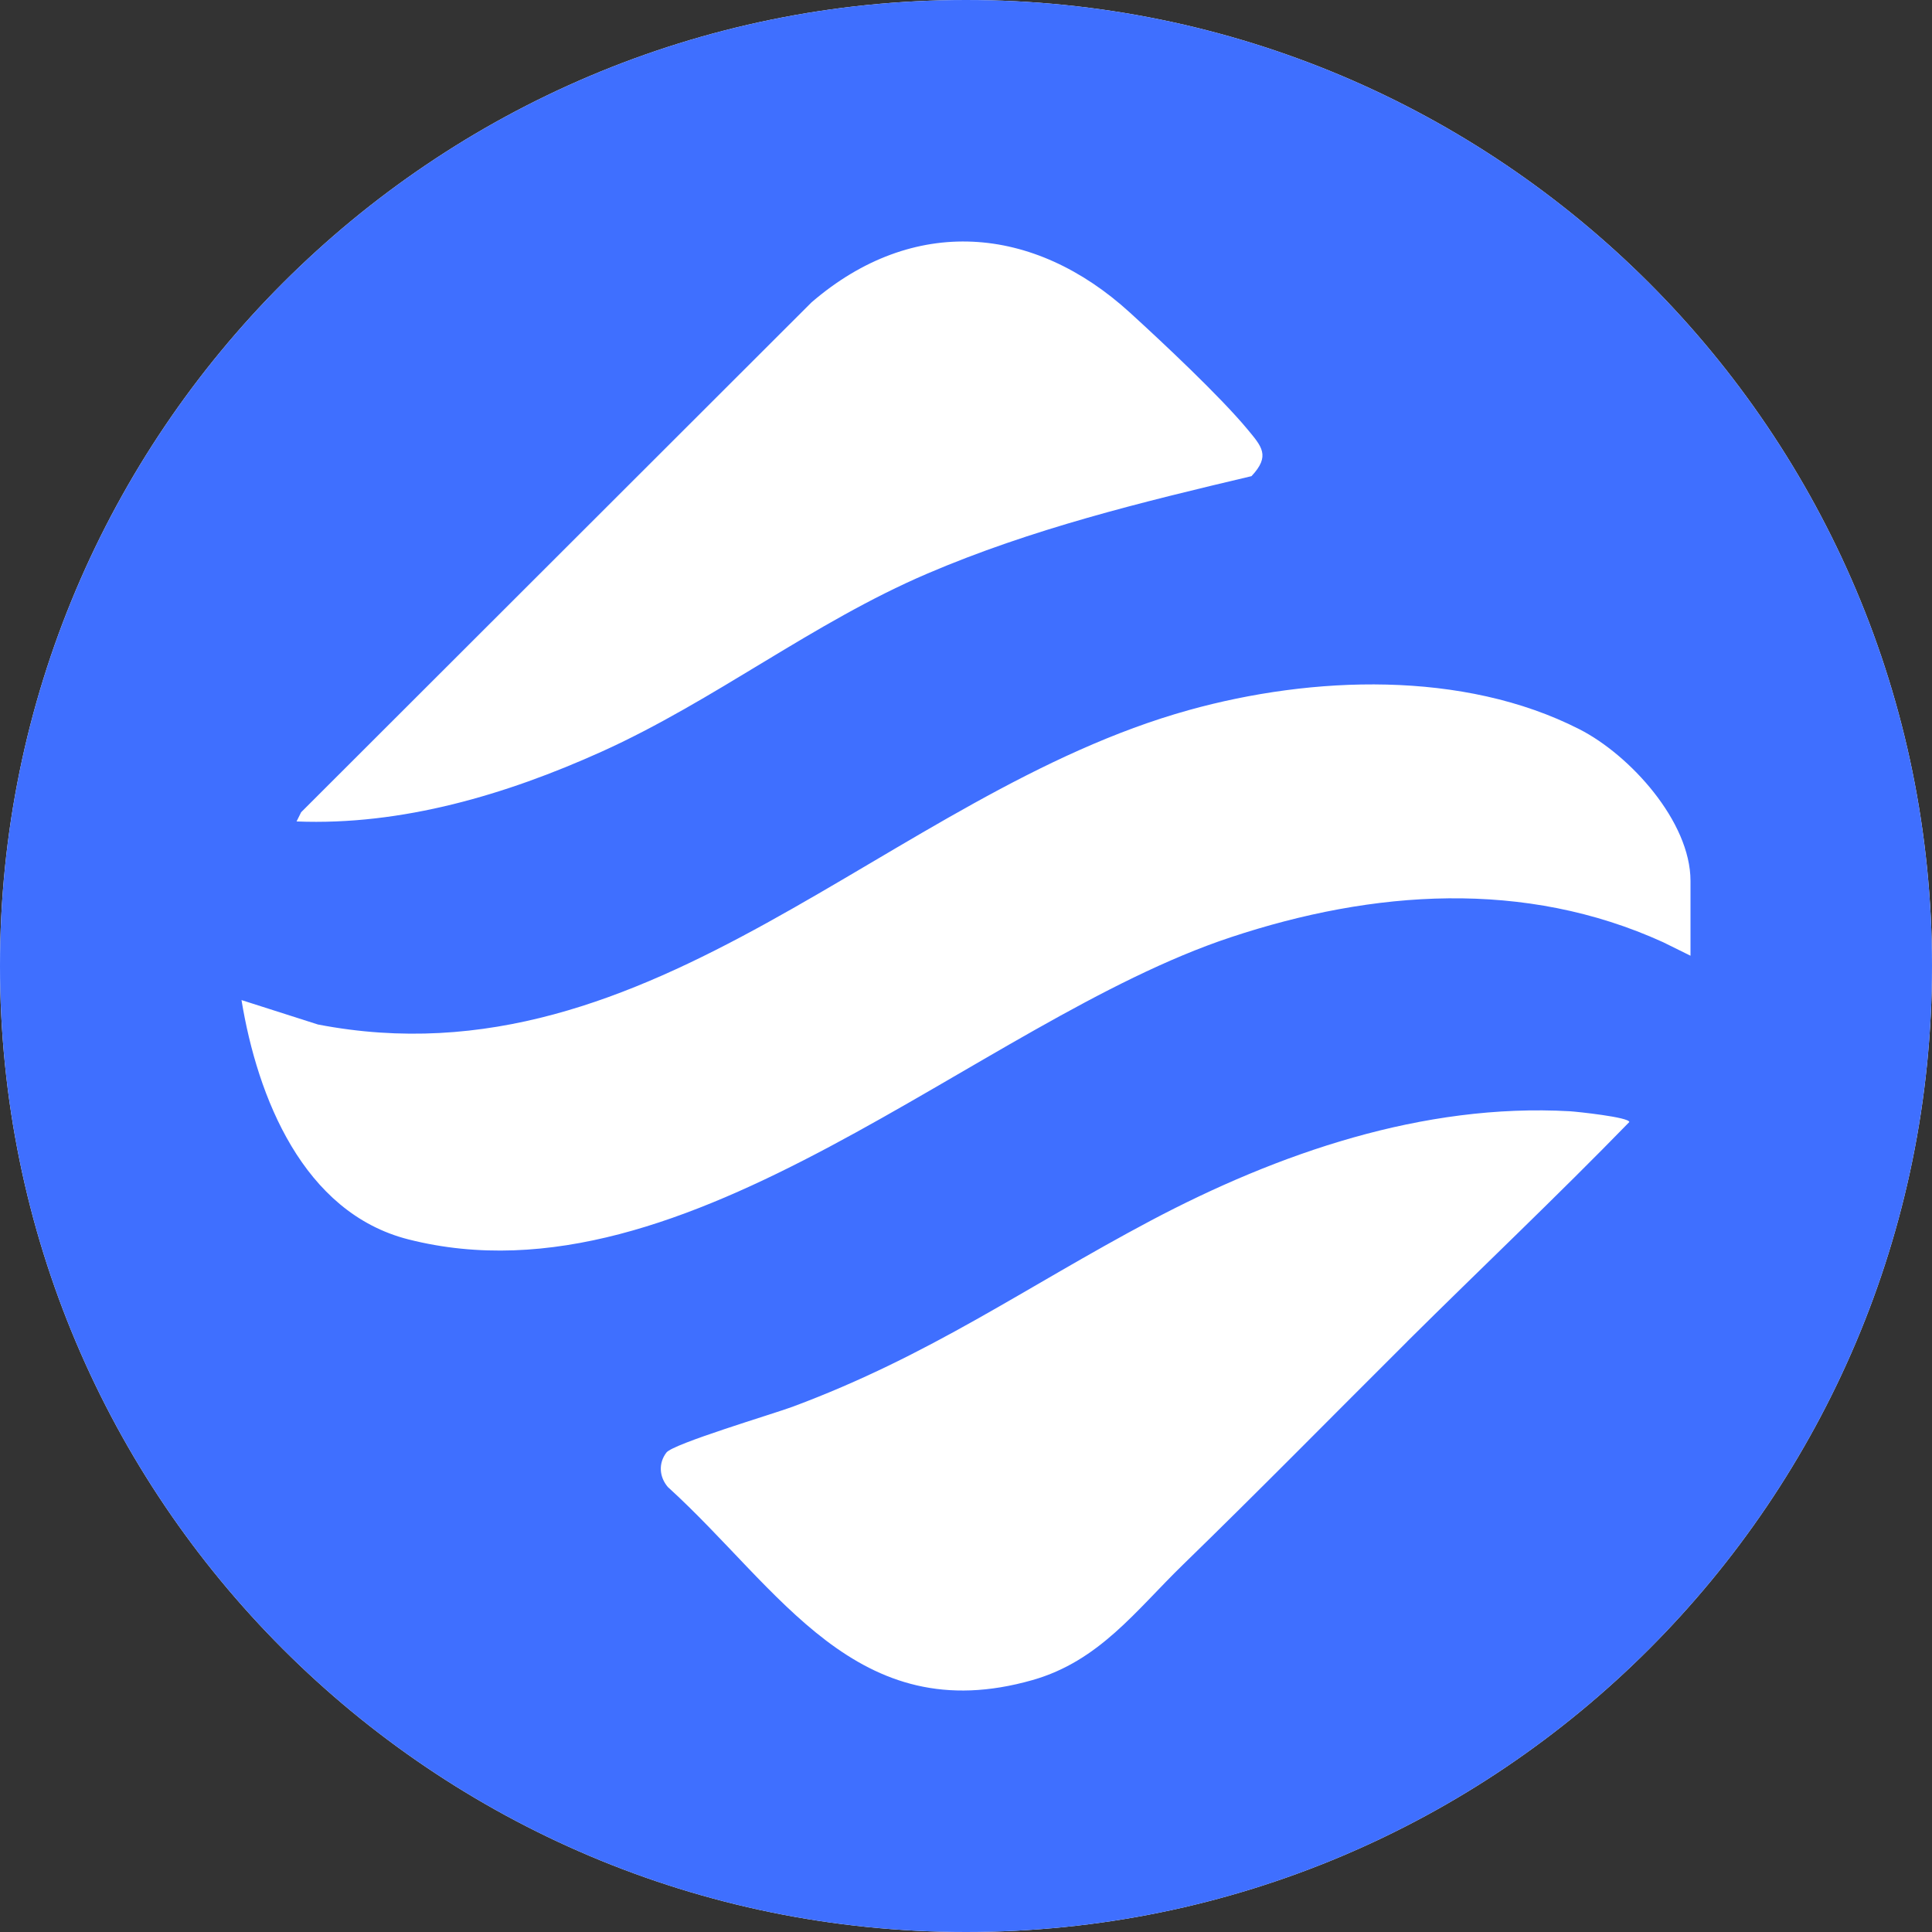
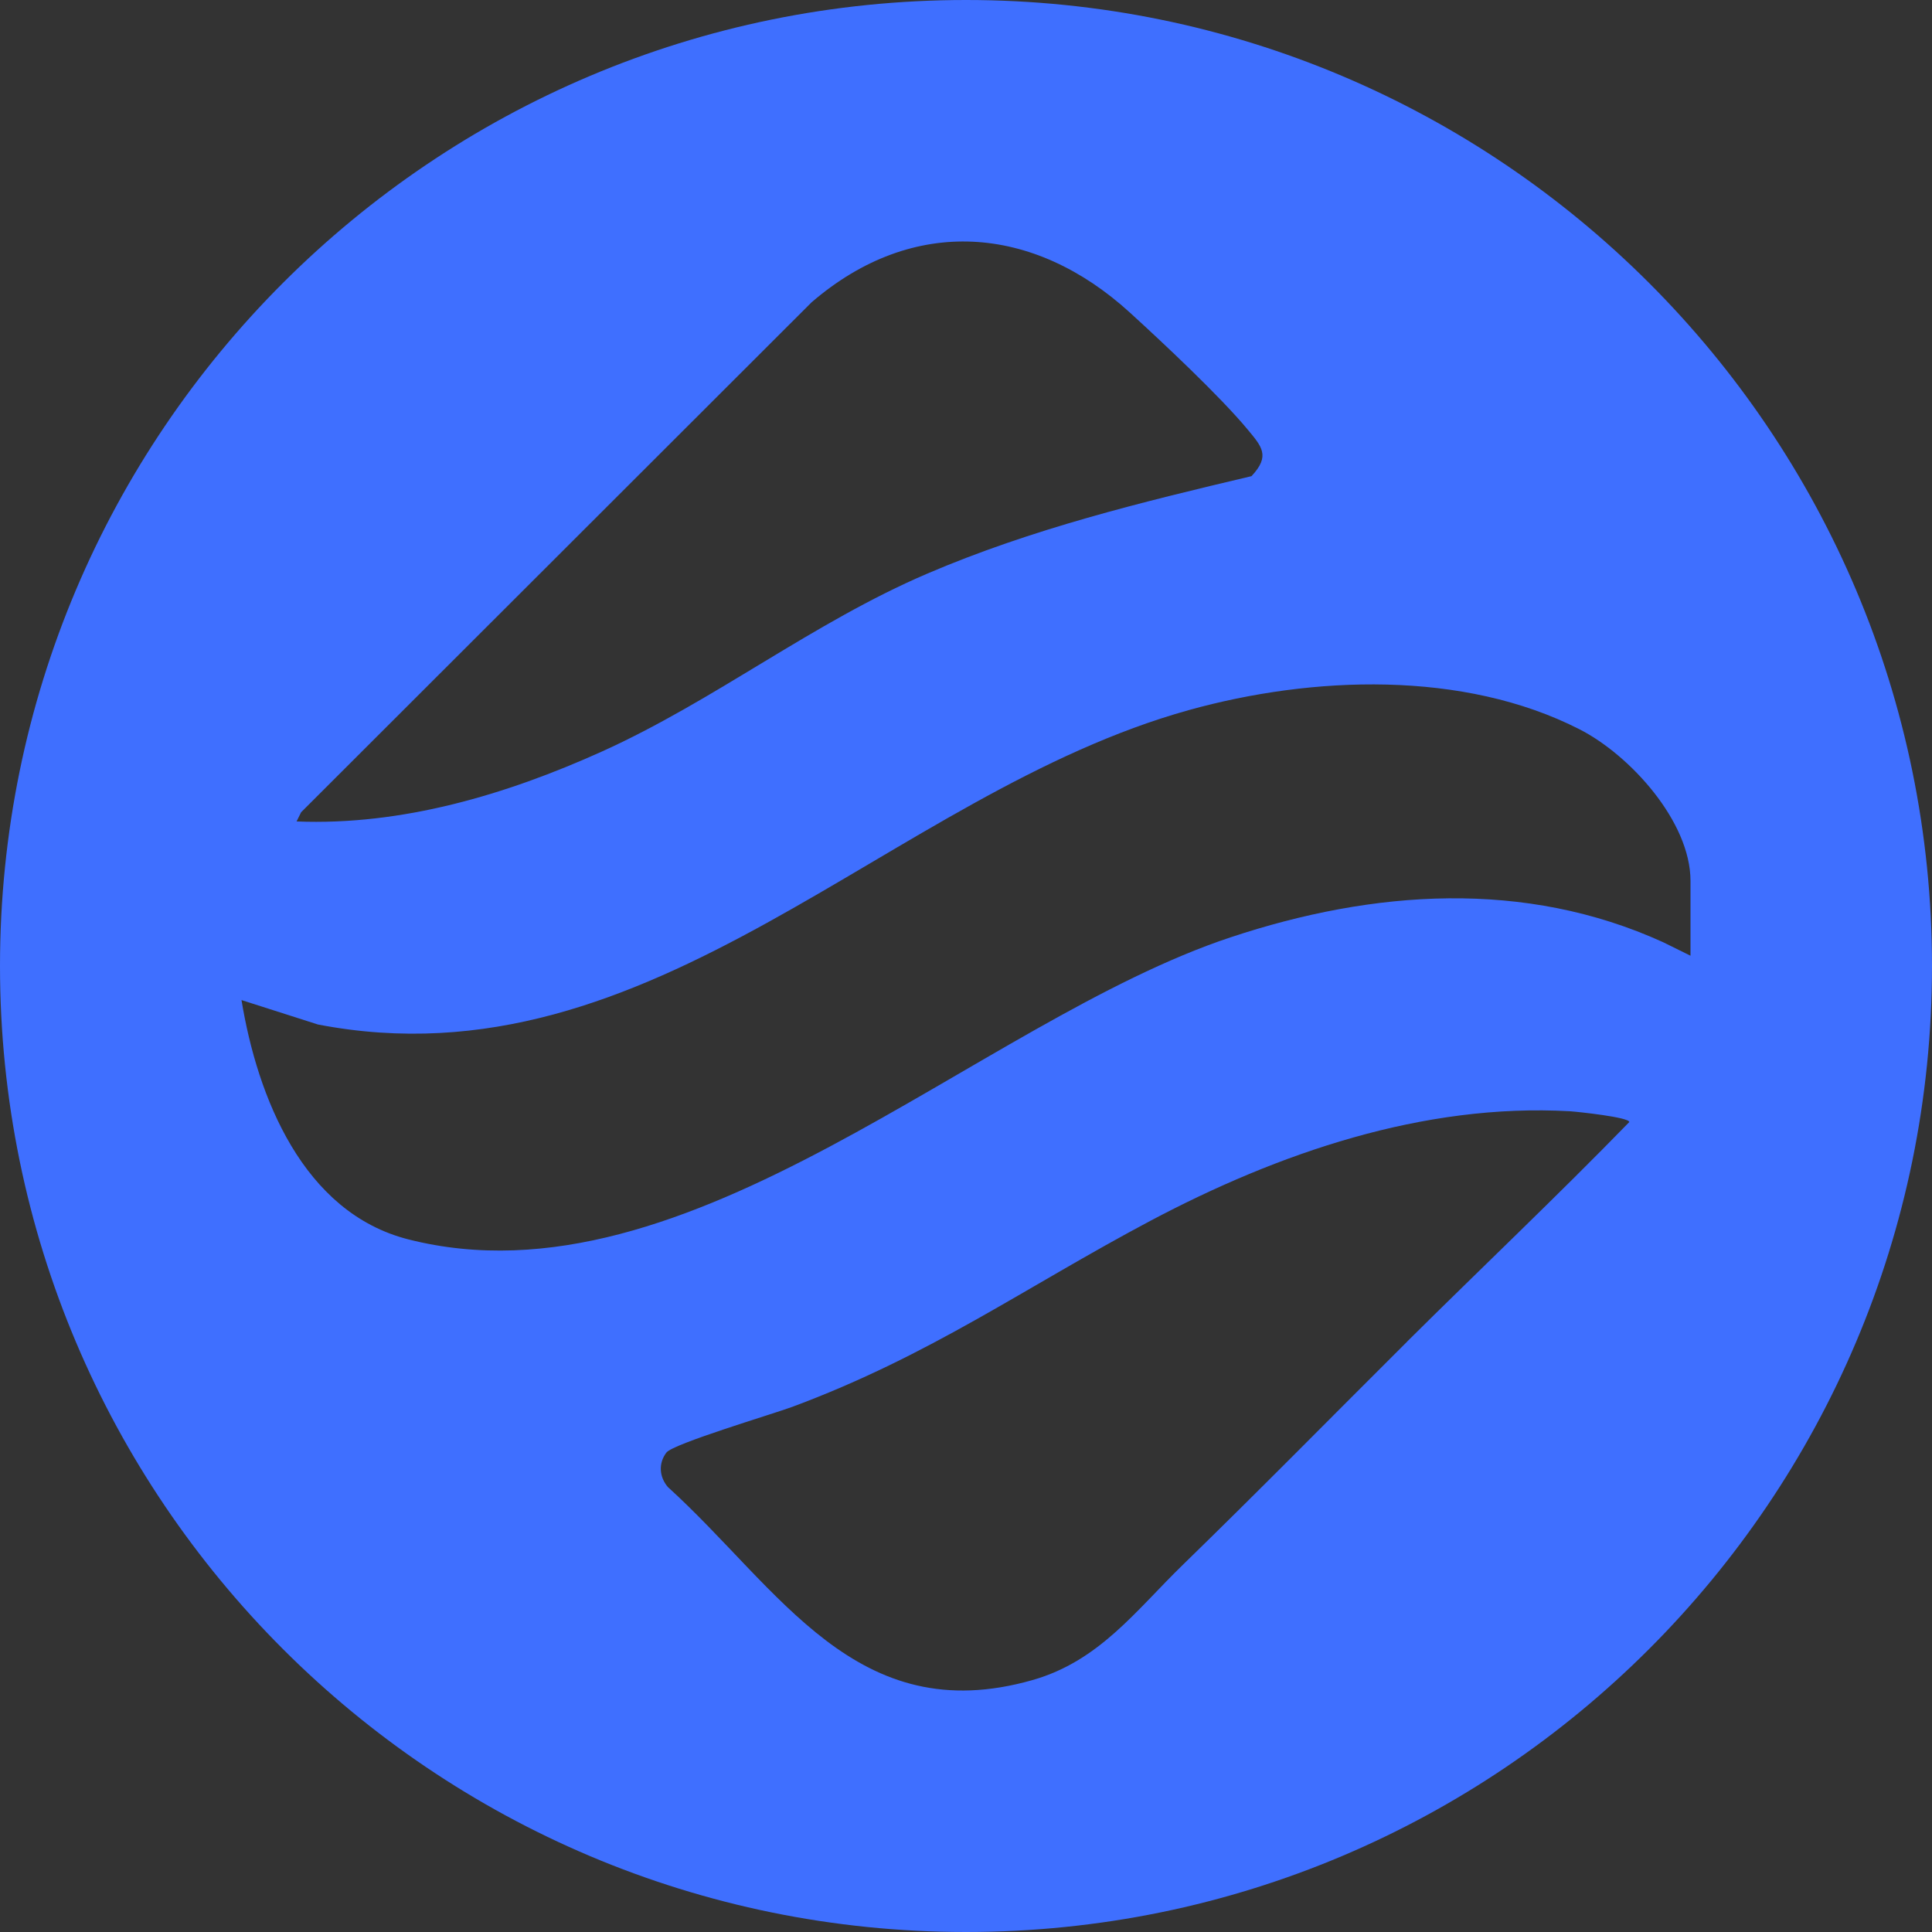
<svg xmlns="http://www.w3.org/2000/svg" width="22" height="22" viewBox="0 0 22 22" fill="none">
  <rect x="0" y="0" width="22" height="22" fill="#333333" stroke="none" />
-   <path d="M0 11C0 4.925 4.925 0 11 0C17.075 0 22 4.925 22 11C22 17.075 17.075 22 11 22C4.925 22 0 17.075 0 11Z" fill="white" />
  <path d="M11 0C17.075 0 22 4.925 22 11C22 17.075 17.075 22 11 22C4.925 22 0 17.075 0 11C0 4.925 4.925 0 11 0ZM17.876 12.654C16.206 12.56 14.553 13.132 13.101 13.901C11.667 14.662 10.6 15.433 9.025 16.019C8.801 16.102 7.668 16.439 7.589 16.54C7.496 16.661 7.506 16.817 7.605 16.933C8.878 18.089 9.749 19.704 11.758 19.131C12.519 18.914 12.935 18.338 13.471 17.817C14.334 16.978 15.172 16.125 16.025 15.276V15.275C16.865 14.441 17.727 13.626 18.553 12.777C18.554 12.722 17.958 12.659 17.876 12.654ZM17.985 8.304C16.662 7.629 14.941 7.696 13.541 8.085C10.126 9.033 7.448 12.404 3.62 11.666L2.75 11.388C2.931 12.491 3.45 13.808 4.65 14.113C7.846 14.925 11.131 11.63 14.011 10.674C15.642 10.132 17.363 10.012 18.938 10.729L19.25 10.883V10.031C19.25 9.354 18.559 8.596 17.985 8.304ZM12.868 3.561C11.771 2.559 10.398 2.446 9.241 3.443L3.429 9.249L3.377 9.354C4.578 9.402 5.764 9.049 6.847 8.561C8.139 7.978 9.255 7.09 10.559 6.532C11.748 6.023 12.994 5.719 14.251 5.422C14.469 5.19 14.368 5.085 14.203 4.886C13.892 4.512 13.242 3.902 12.868 3.561Z" fill="#3F6FFF" />
</svg>